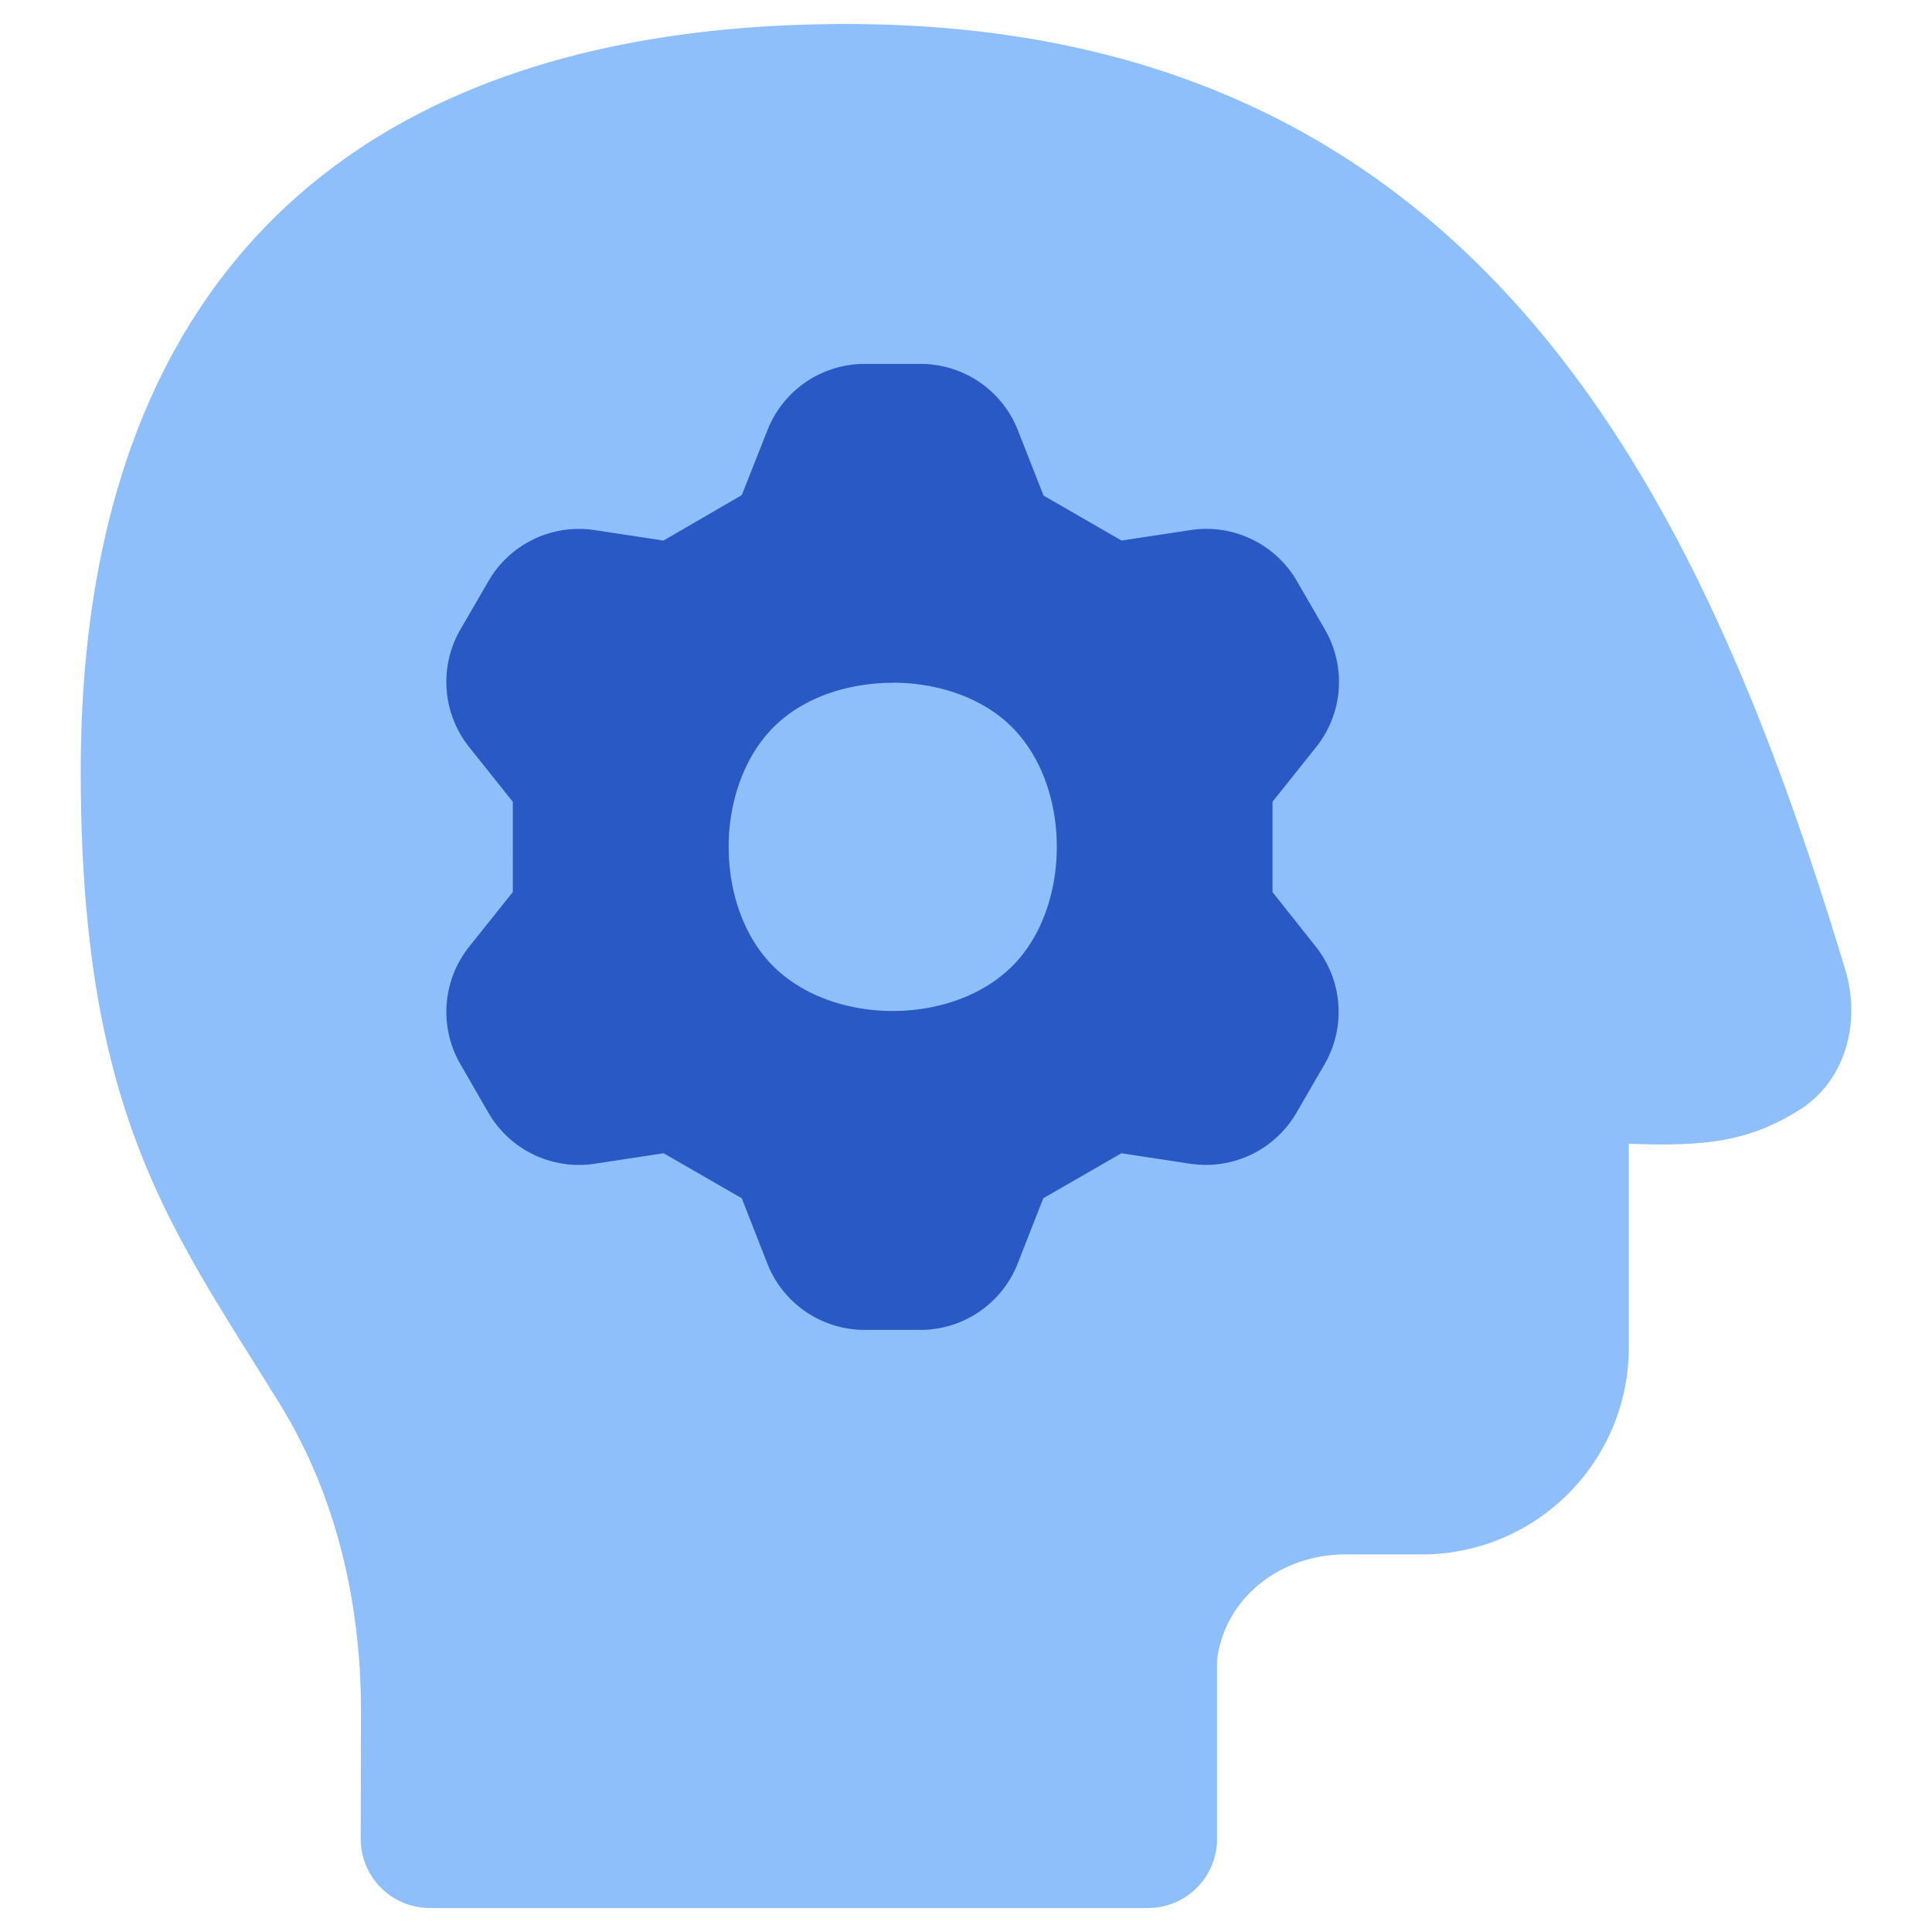
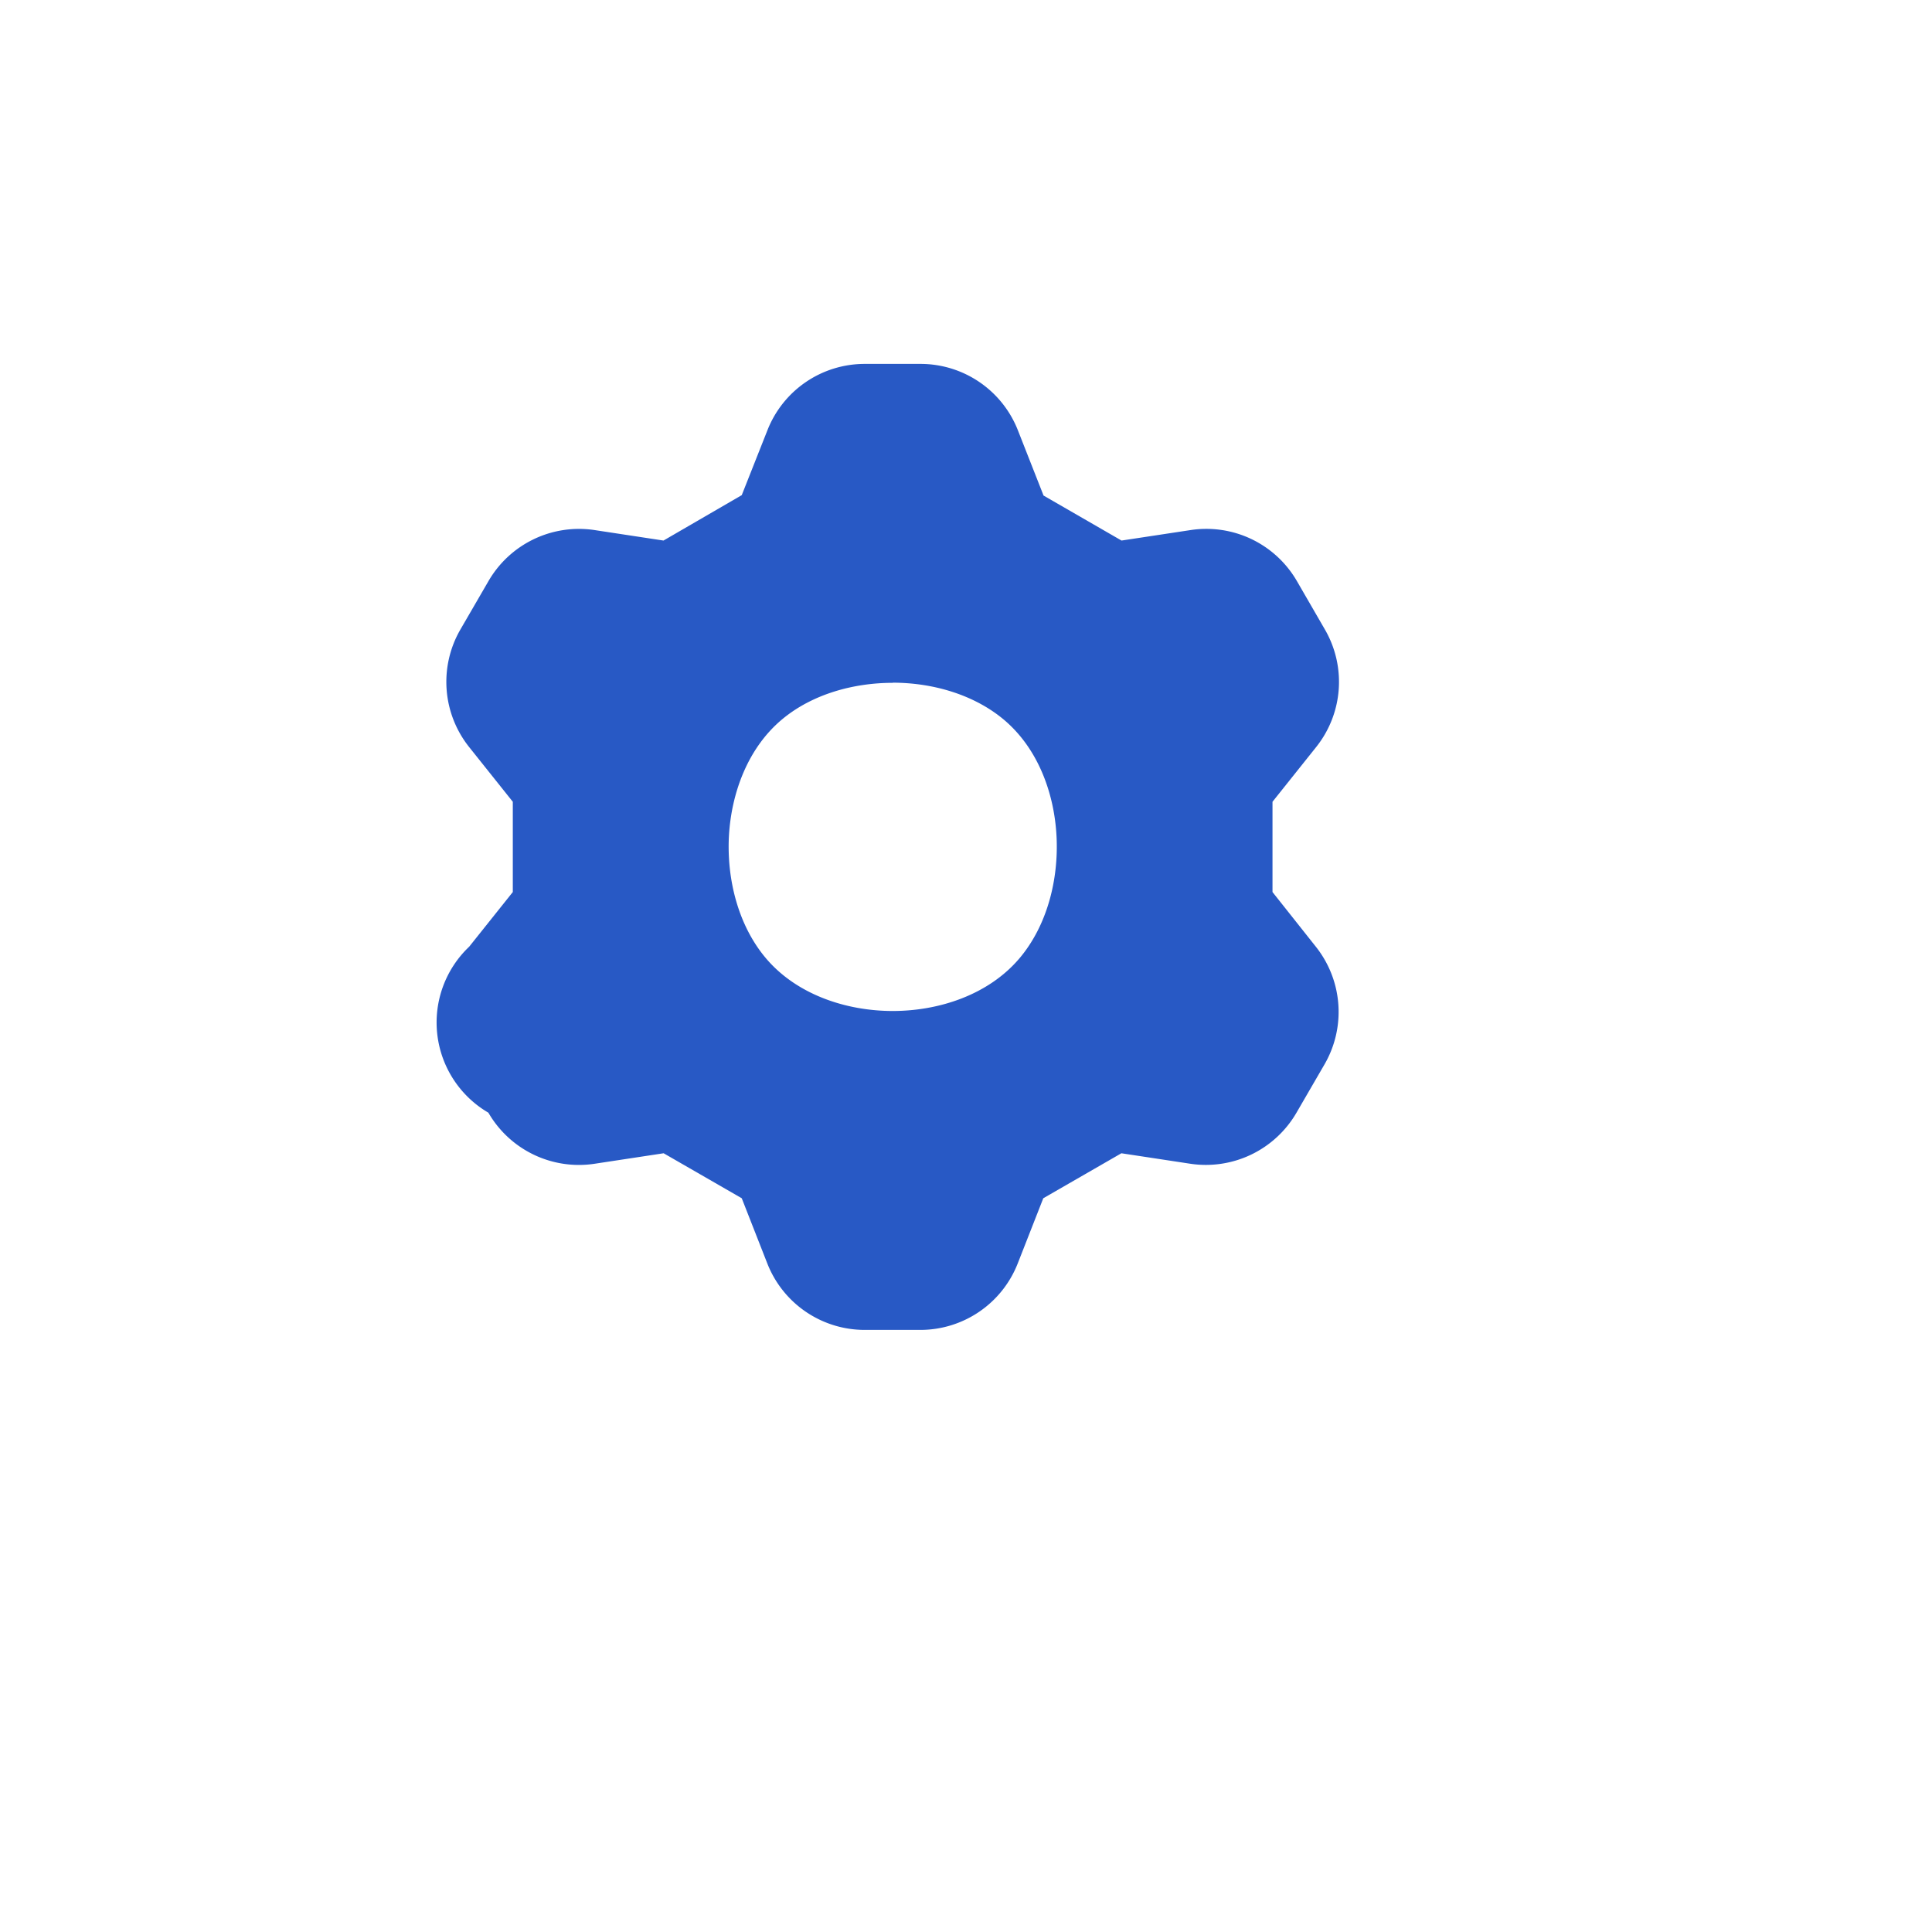
<svg xmlns="http://www.w3.org/2000/svg" fill="none" viewBox="0 0 14 14" id="Critical-Thinking-2--Streamline-Flex">
  <desc>
    Critical Thinking 2 Streamline Icon: https://streamlinehq.com
  </desc>
  <g id="critical-thinking-2--critical-thinking-nut-bolt-cog-brain-plan-head">
-     <path id="Subtract" fill="#8fbffa" d="M8.819 13.326v-1.294c0.056 -0.46 0.466 -0.768 0.929 -0.768h0.555a1.5 1.5 0 0 0 1.5 -1.5V8.288c0.587 0.023 0.887 -0.026 1.239 -0.247 0.332 -0.21 0.444 -0.635 0.33 -1.012C12.34 3.612 10.73 0.174 6.133 0.174 2.613 0.174 0.585 1.98 0.585 5.588c0 2.488 0.655 3.308 1.444 4.588 0.413 0.671 0.589 1.454 0.587 2.243l-0.002 0.907a0.5 0.5 0 0 0 0.5 0.5h5.205a0.5 0.5 0 0 0 0.5 -0.5Z" stroke-width="1" />
-     <path id="Subtract_2" fill="#2859c5" fill-rule="evenodd" d="M6.266 2.637h0.406a0.758 0.758 0 0 1 0.704 0.481l0.186 0.473 0.565 0.326 0.501 -0.076a0.758 0.758 0 0 1 0.77 0.37l0.203 0.351a0.757 0.757 0 0 1 -0.064 0.852l-0.316 0.396v0.654l0.314 0.396a0.759 0.759 0 0 1 0.064 0.851l-0.203 0.35a0.759 0.759 0 0 1 -0.77 0.372l-0.5 -0.076 -0.566 0.326 -0.185 0.472a0.758 0.758 0 0 1 -0.704 0.482h-0.406a0.758 0.758 0 0 1 -0.705 -0.482l-0.185 -0.472 -0.566 -0.326 -0.5 0.076a0.758 0.758 0 0 1 -0.77 -0.37l-0.203 -0.352A0.757 0.757 0 0 1 3.4 6.86l0.316 -0.396V5.81L3.4 5.414a0.758 0.758 0 0 1 -0.064 -0.852l0.203 -0.35a0.758 0.758 0 0 1 0.769 -0.371l0.5 0.076 0.567 -0.329 0.186 -0.47a0.757 0.757 0 0 1 0.705 -0.481Zm0.203 2.31c0.284 0 0.583 0.083 0.803 0.266 0.25 0.209 0.368 0.536 0.384 0.847 0.016 0.312 -0.067 0.647 -0.27 0.886 -0.225 0.264 -0.583 0.38 -0.917 0.38 -0.333 0 -0.692 -0.116 -0.917 -0.38 -0.203 -0.239 -0.286 -0.574 -0.27 -0.886 0.017 -0.31 0.135 -0.638 0.385 -0.847 0.219 -0.183 0.518 -0.265 0.802 -0.265Z" clip-rule="evenodd" stroke-width="1" />
+     <path id="Subtract_2" fill="#2859c5" fill-rule="evenodd" d="M6.266 2.637h0.406a0.758 0.758 0 0 1 0.704 0.481l0.186 0.473 0.565 0.326 0.501 -0.076a0.758 0.758 0 0 1 0.77 0.37l0.203 0.351a0.757 0.757 0 0 1 -0.064 0.852l-0.316 0.396v0.654l0.314 0.396a0.759 0.759 0 0 1 0.064 0.851l-0.203 0.35a0.759 0.759 0 0 1 -0.77 0.372l-0.5 -0.076 -0.566 0.326 -0.185 0.472a0.758 0.758 0 0 1 -0.704 0.482h-0.406a0.758 0.758 0 0 1 -0.705 -0.482l-0.185 -0.472 -0.566 -0.326 -0.5 0.076a0.758 0.758 0 0 1 -0.77 -0.37A0.757 0.757 0 0 1 3.4 6.86l0.316 -0.396V5.81L3.4 5.414a0.758 0.758 0 0 1 -0.064 -0.852l0.203 -0.35a0.758 0.758 0 0 1 0.769 -0.371l0.5 0.076 0.567 -0.329 0.186 -0.47a0.757 0.757 0 0 1 0.705 -0.481Zm0.203 2.31c0.284 0 0.583 0.083 0.803 0.266 0.25 0.209 0.368 0.536 0.384 0.847 0.016 0.312 -0.067 0.647 -0.27 0.886 -0.225 0.264 -0.583 0.38 -0.917 0.38 -0.333 0 -0.692 -0.116 -0.917 -0.38 -0.203 -0.239 -0.286 -0.574 -0.27 -0.886 0.017 -0.31 0.135 -0.638 0.385 -0.847 0.219 -0.183 0.518 -0.265 0.802 -0.265Z" clip-rule="evenodd" stroke-width="1" />
  </g>
</svg>